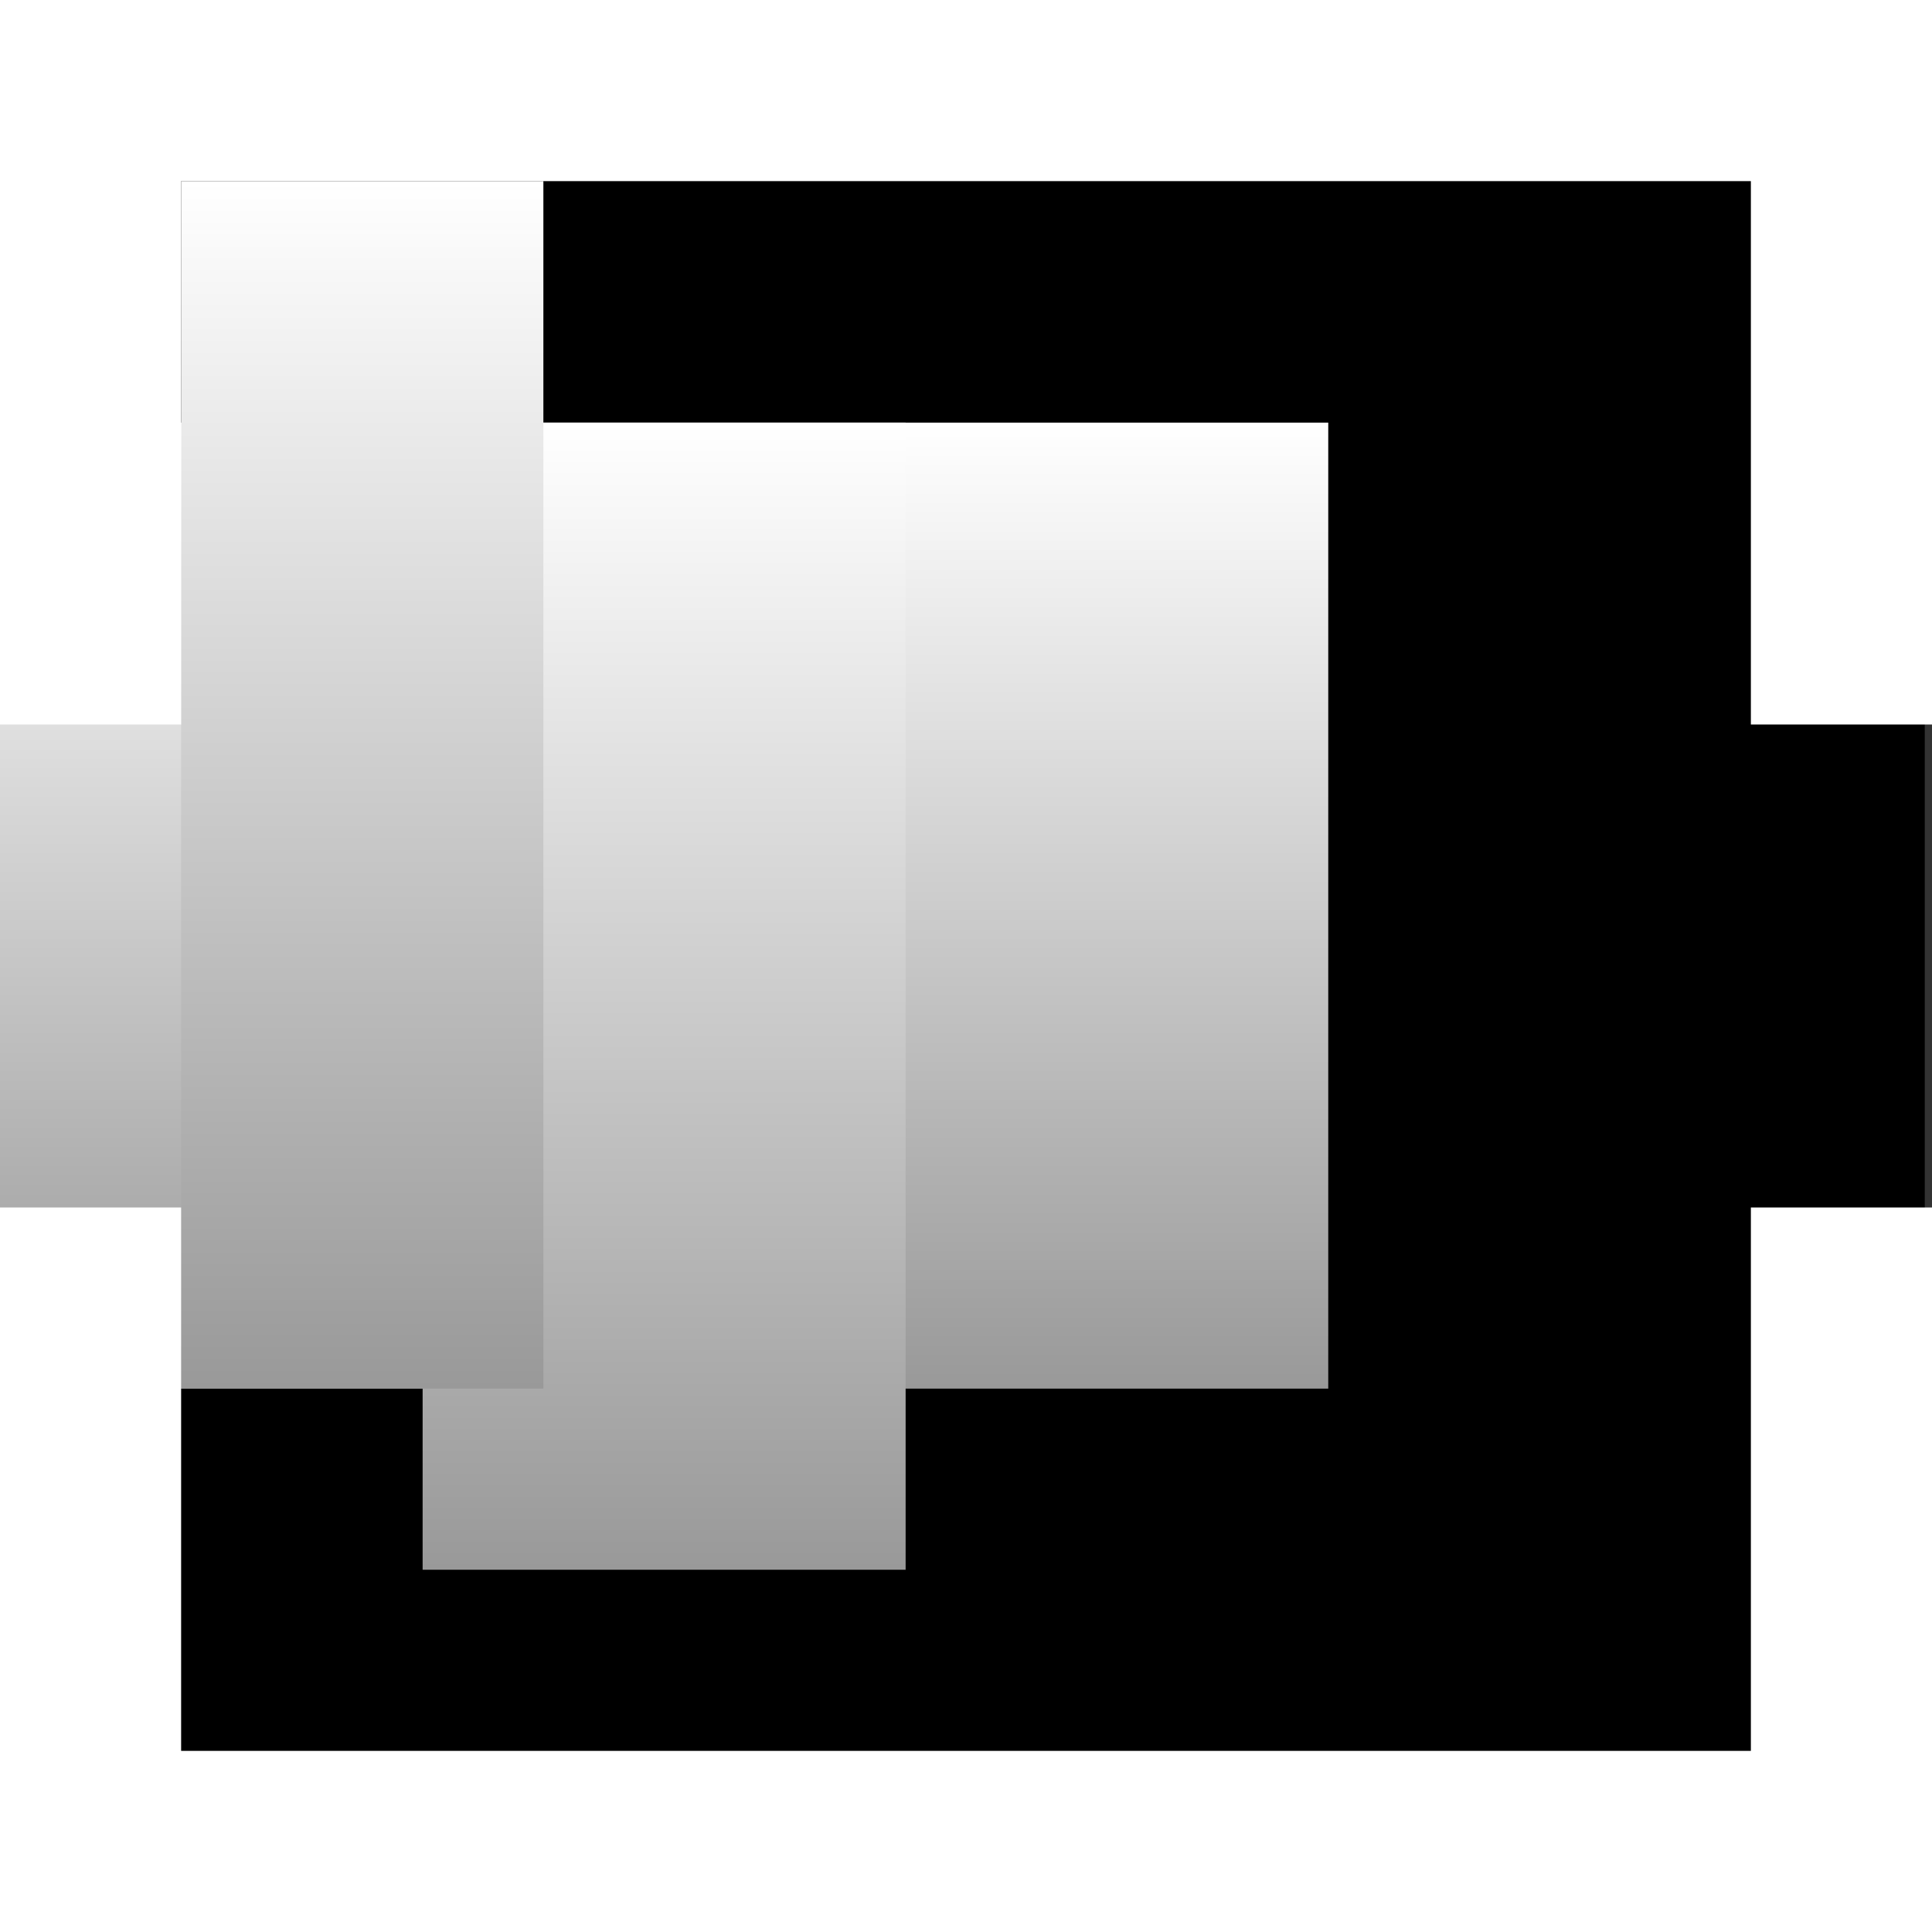
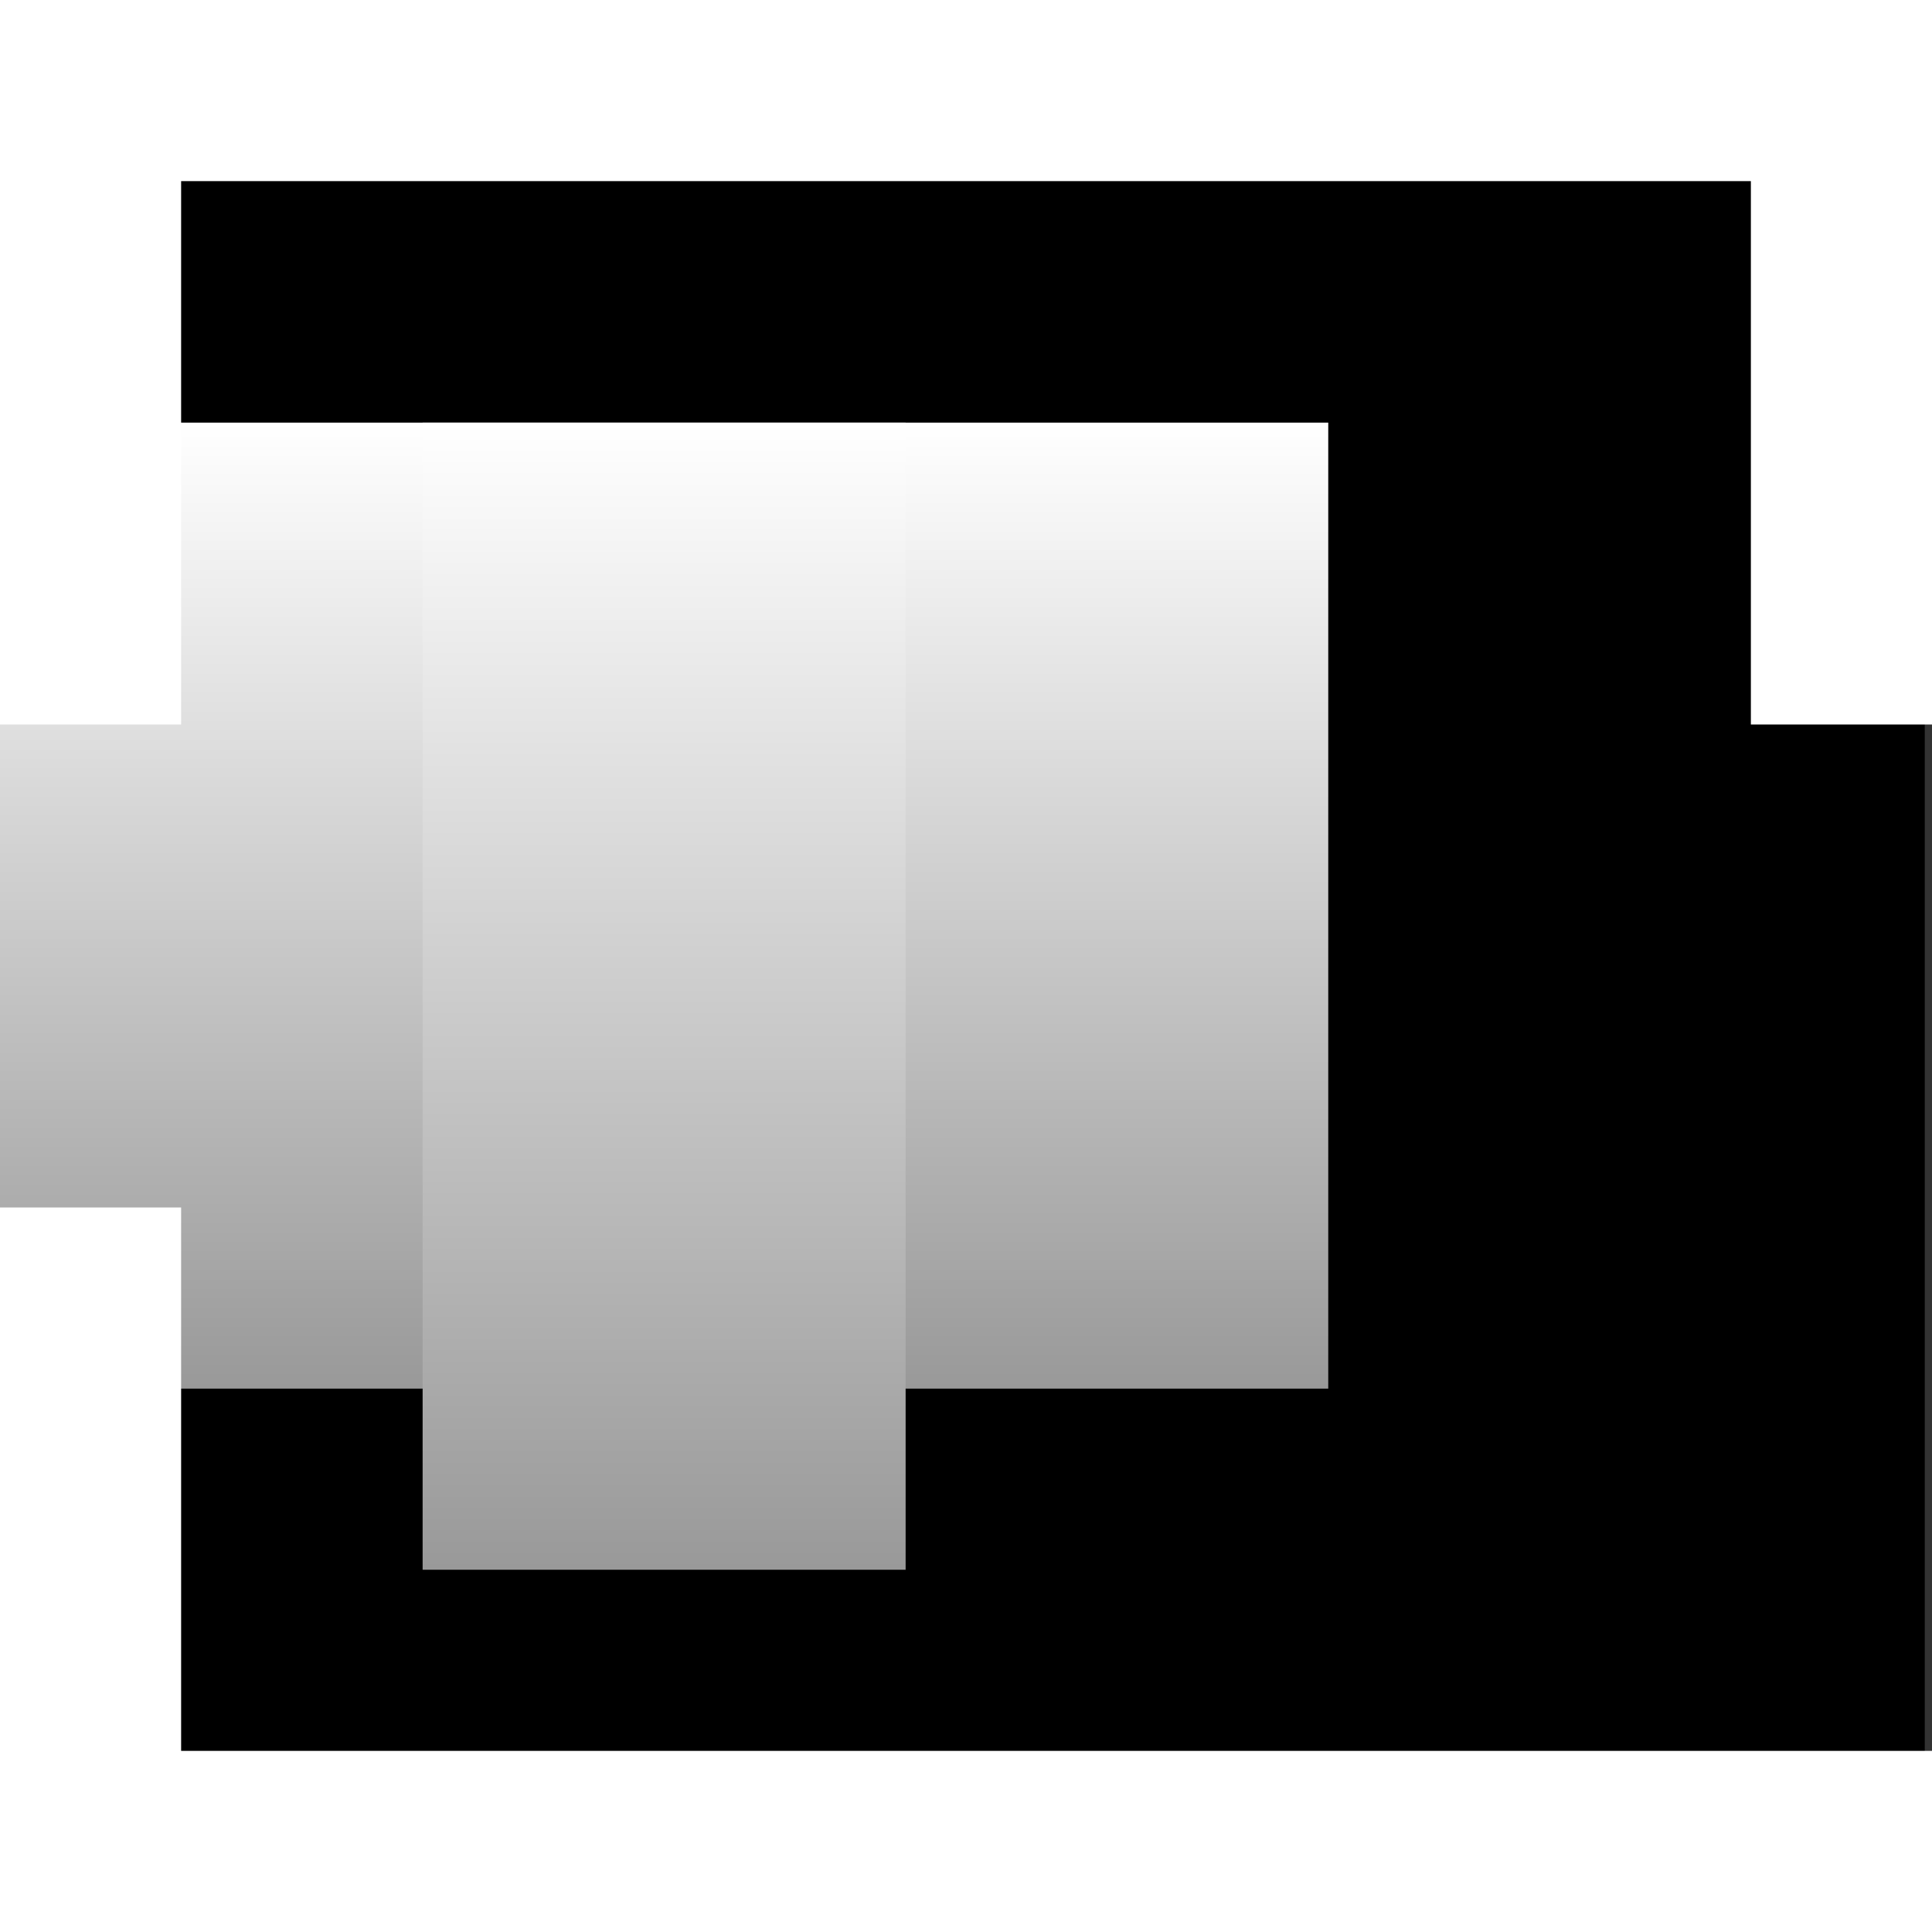
<svg xmlns="http://www.w3.org/2000/svg" width="32" height="32" viewBox="0 0 32 32" fill="none">
  <rect x="0" y="0" width="32" height="32" fill="#333333" stroke="none" />
  <rect width="31.88" height="32" fill="black" />
  <rect y="7" width="22" height="16" fill="url(#paint0_linear_43_25)" />
  <rect x="7" y="7" width="8" height="19" fill="url(#paint1_linear_43_25)" />
-   <rect x="3" y="3" width="6" height="20" fill="url(#paint2_linear_43_25)" />
  <rect width="32" height="3" fill="white" />
  <rect y="29" width="32" height="3" fill="white" />
  <rect x="29" width="3" height="12" fill="white" />
  <rect width="3" height="12" fill="white" />
-   <rect x="29" y="20" width="3" height="12" fill="white" />
  <rect y="20" width="3" height="12" fill="white" />
  <defs>
    <linearGradient id="paint0_linear_43_25" x1="11" y1="7" x2="11" y2="23" gradientUnits="userSpaceOnUse">
      <stop stop-color="white" />
      <stop offset="1" stop-color="#999999" />
    </linearGradient>
    <linearGradient id="paint1_linear_43_25" x1="11" y1="7" x2="11" y2="26" gradientUnits="userSpaceOnUse">
      <stop stop-color="white" />
      <stop offset="1" stop-color="#999999" />
    </linearGradient>
    <linearGradient id="paint2_linear_43_25" x1="6" y1="3" x2="6" y2="23" gradientUnits="userSpaceOnUse">
      <stop stop-color="white" />
      <stop offset="1" stop-color="#999999" />
    </linearGradient>
  </defs>
</svg>